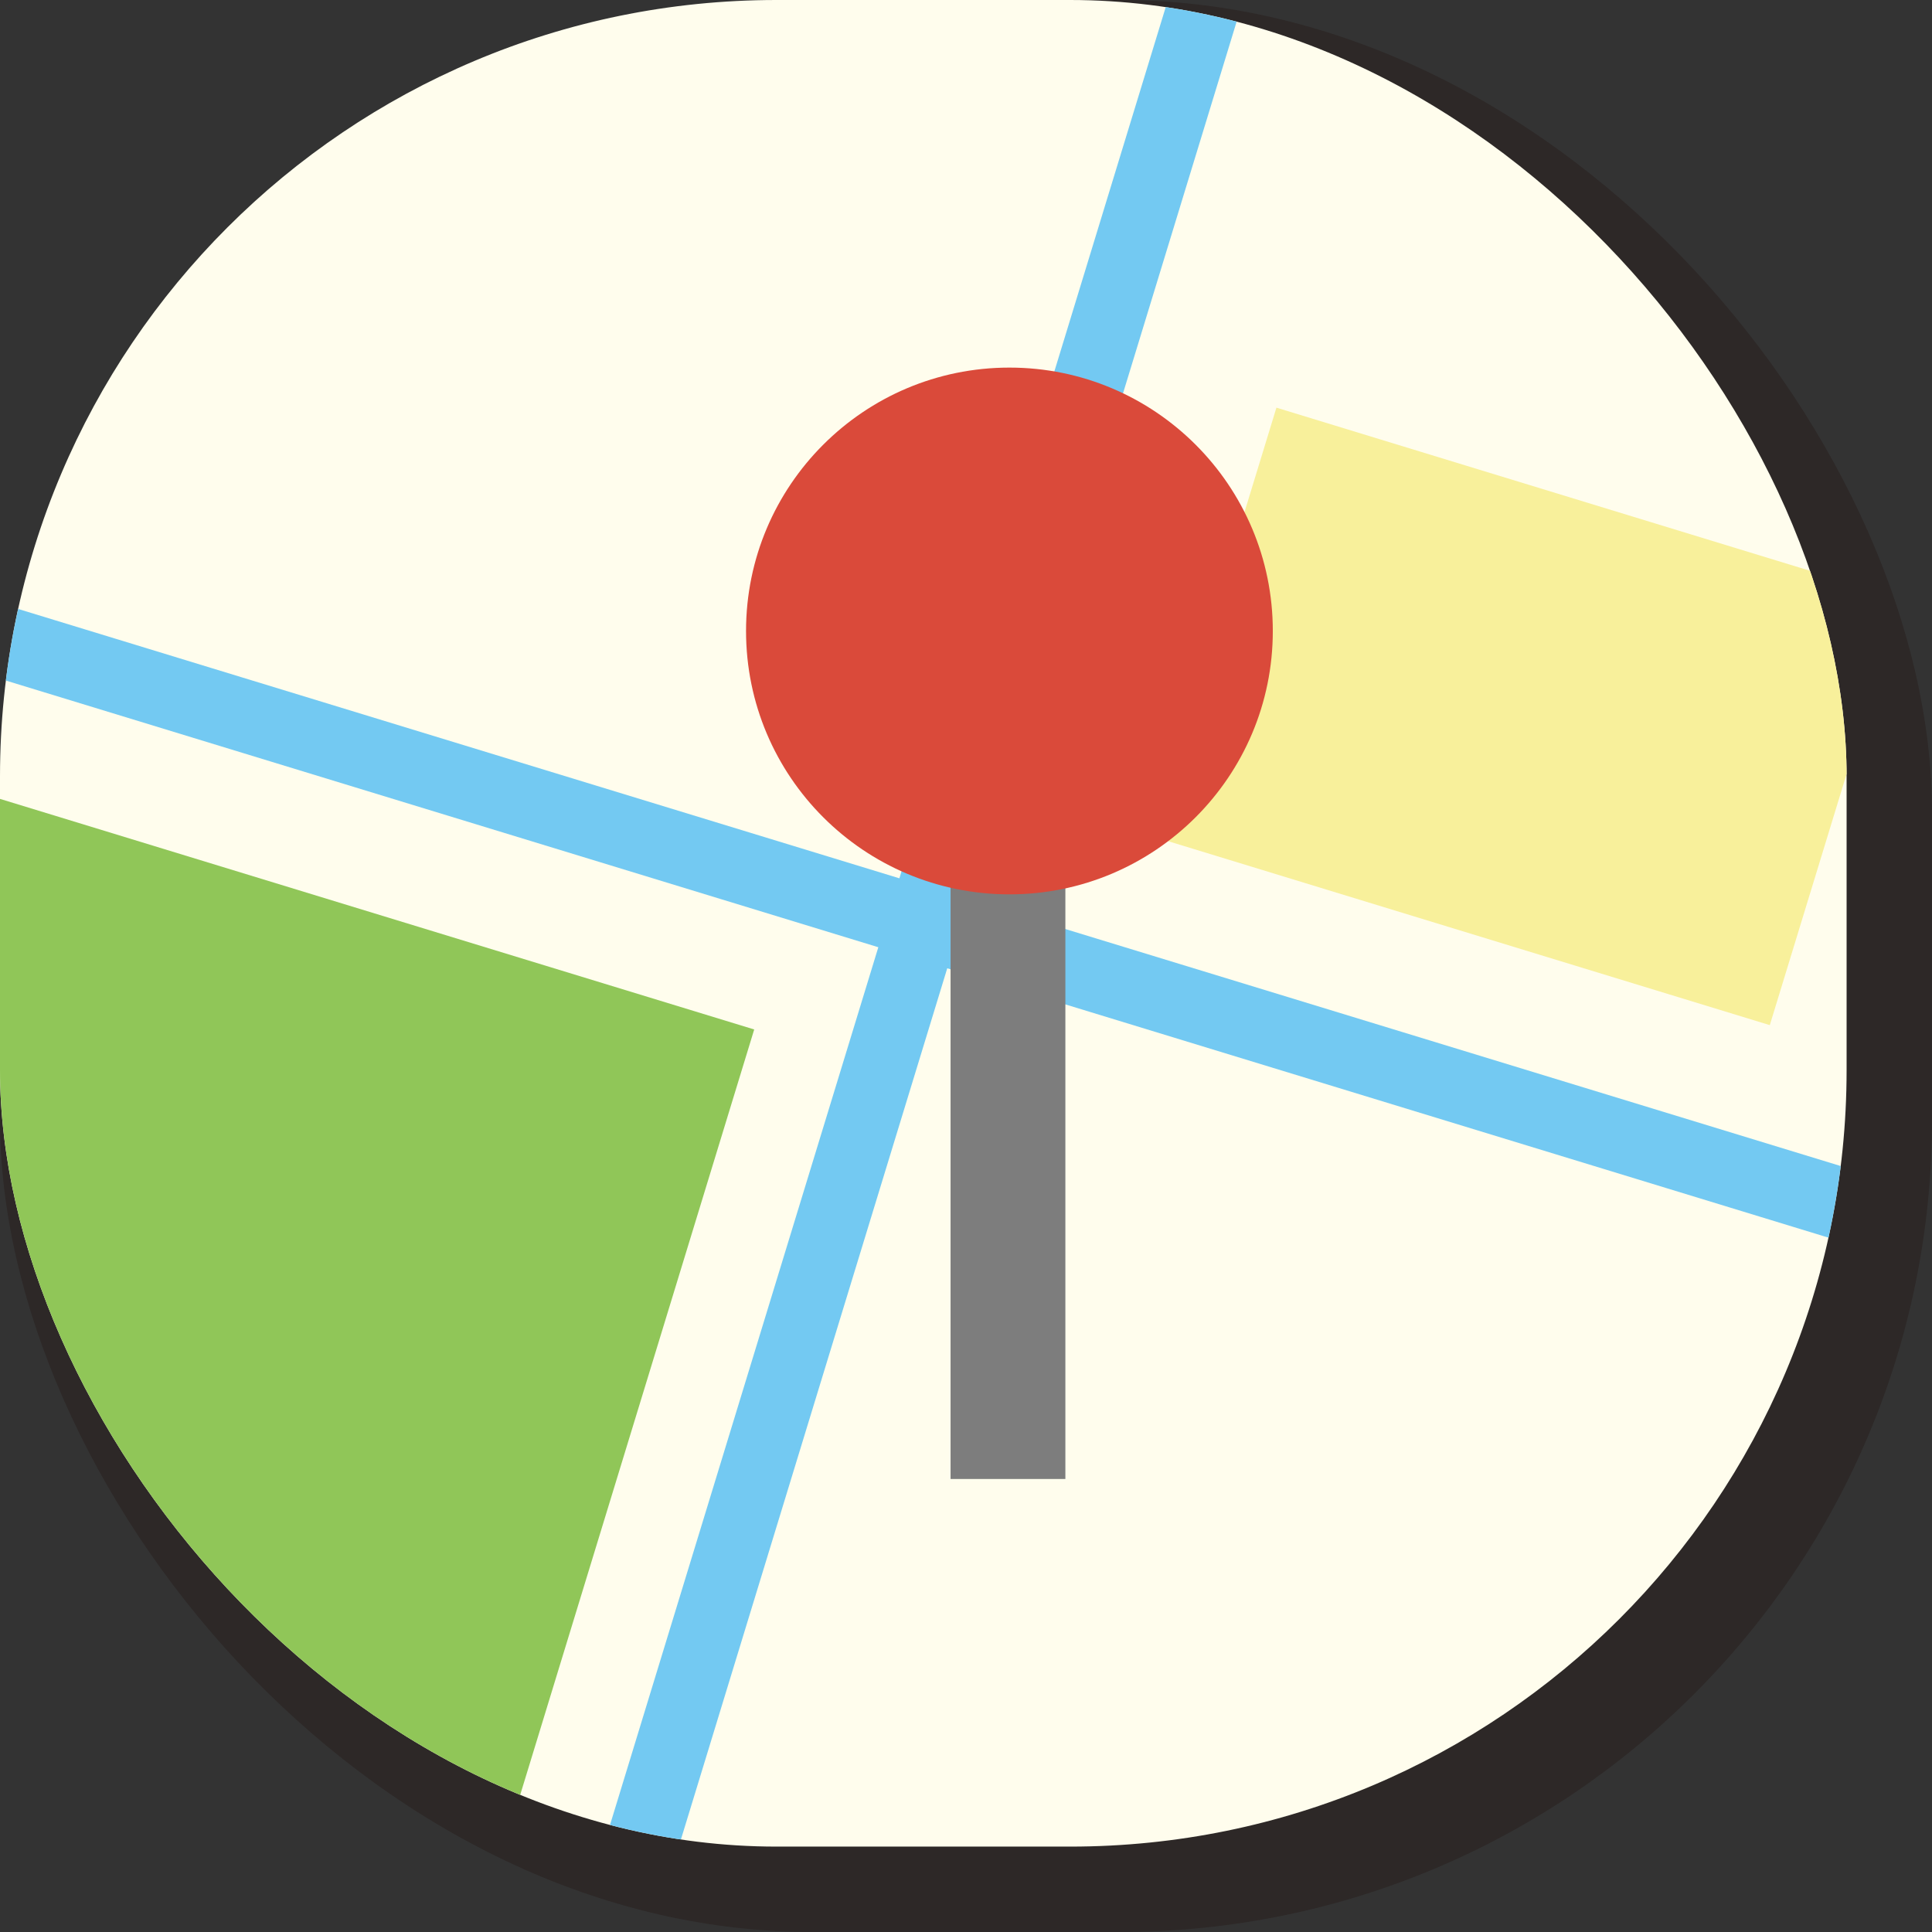
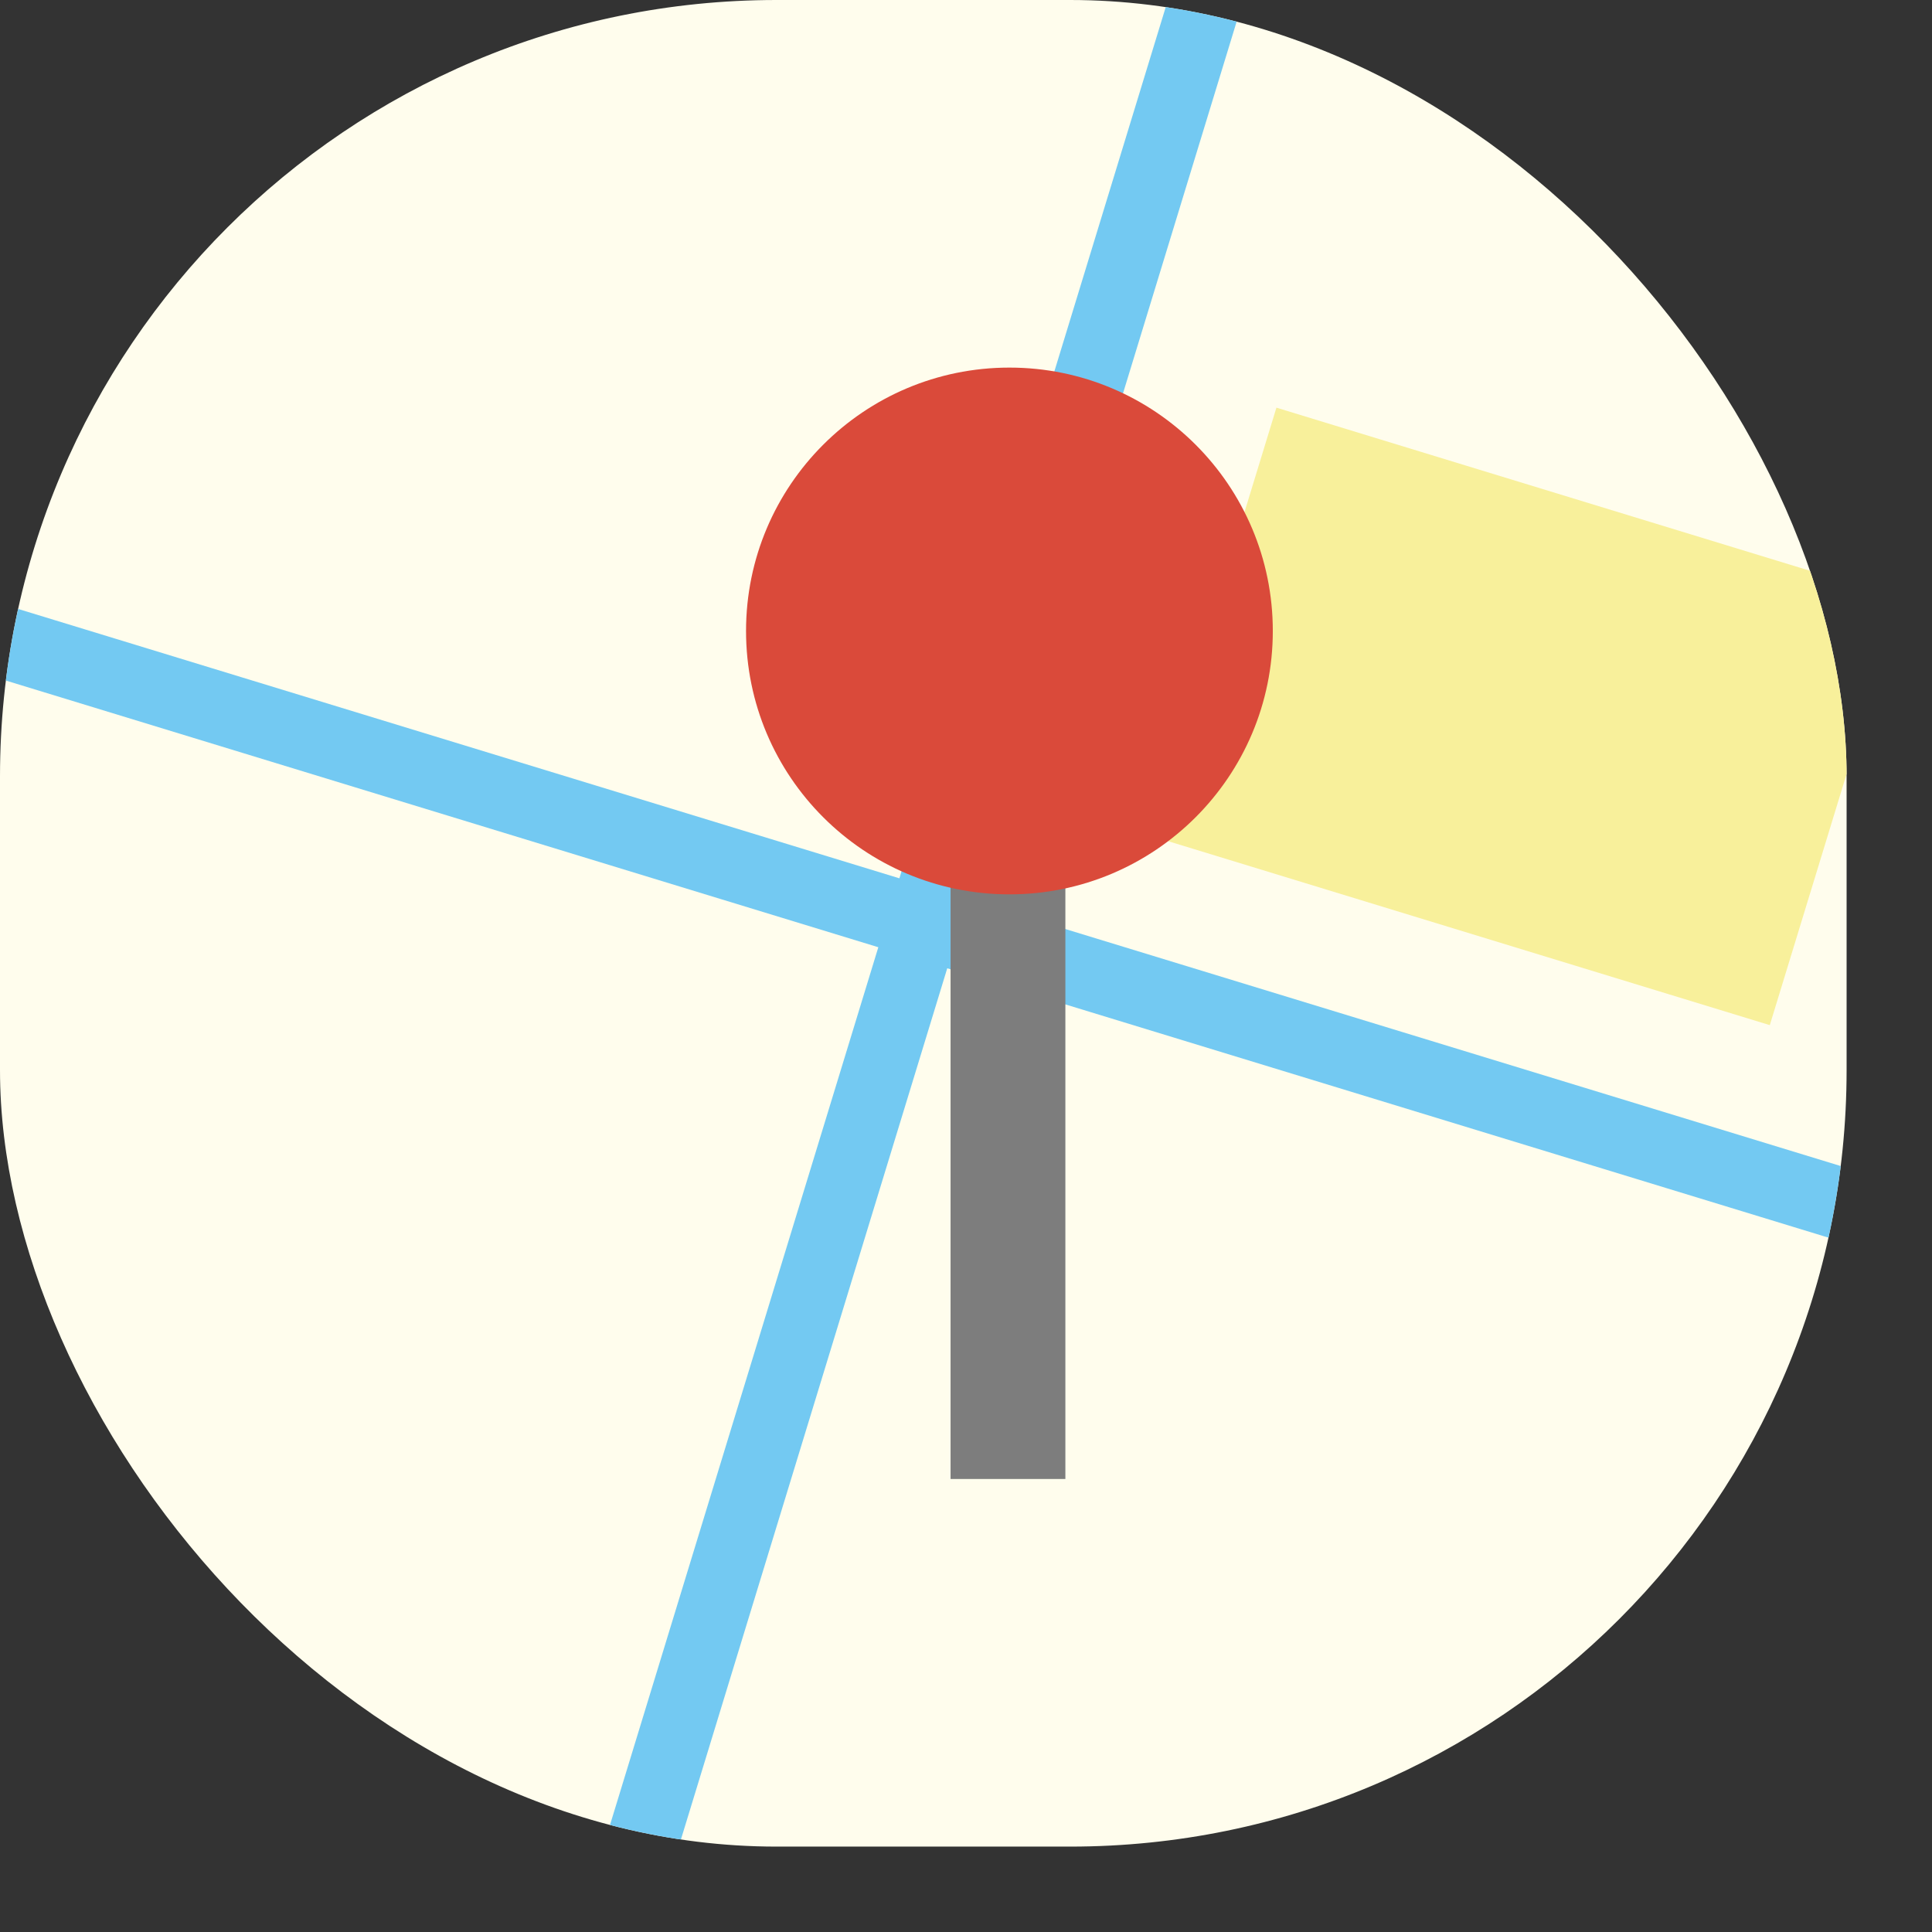
<svg xmlns="http://www.w3.org/2000/svg" viewBox="0 0 226 226">
  <rect x="0" y="0" width="226" height="226" fill="#333333" stroke="none" />
  <clipPath id="a">
    <rect height="216.01" rx="90.83" width="216.01" />
  </clipPath>
-   <rect fill="#231815" height="226" opacity=".4" rx="95.03" width="226" />
  <g clip-path="url(#a)">
    <rect fill="#fffded" height="216.01" rx="90.83" width="216.01" />
    <path d="M153.44-40.61 72.63 223.73M-11.95 71.34l242.92 74.25" fill="none" stroke="#73c9f2" stroke-miterlimit="10" stroke-width="8.43" />
    <path d="m149.312 47.687 72.976 22.31-15.262 49.92-72.976-22.311z" fill="#f8f09b" />
-     <path d="m-26.427 85.373 114.652 35.052-30.863 100.948-114.651-35.053z" fill="#90c658" />
    <path d="M117.91 173.01V100.6" fill="none" stroke="#7d7d7d" stroke-miterlimit="10" stroke-width="13.43" />
    <circle cx="118.08" cy="73.81" fill="#da4a3a" r="30.81" />
  </g>
</svg>